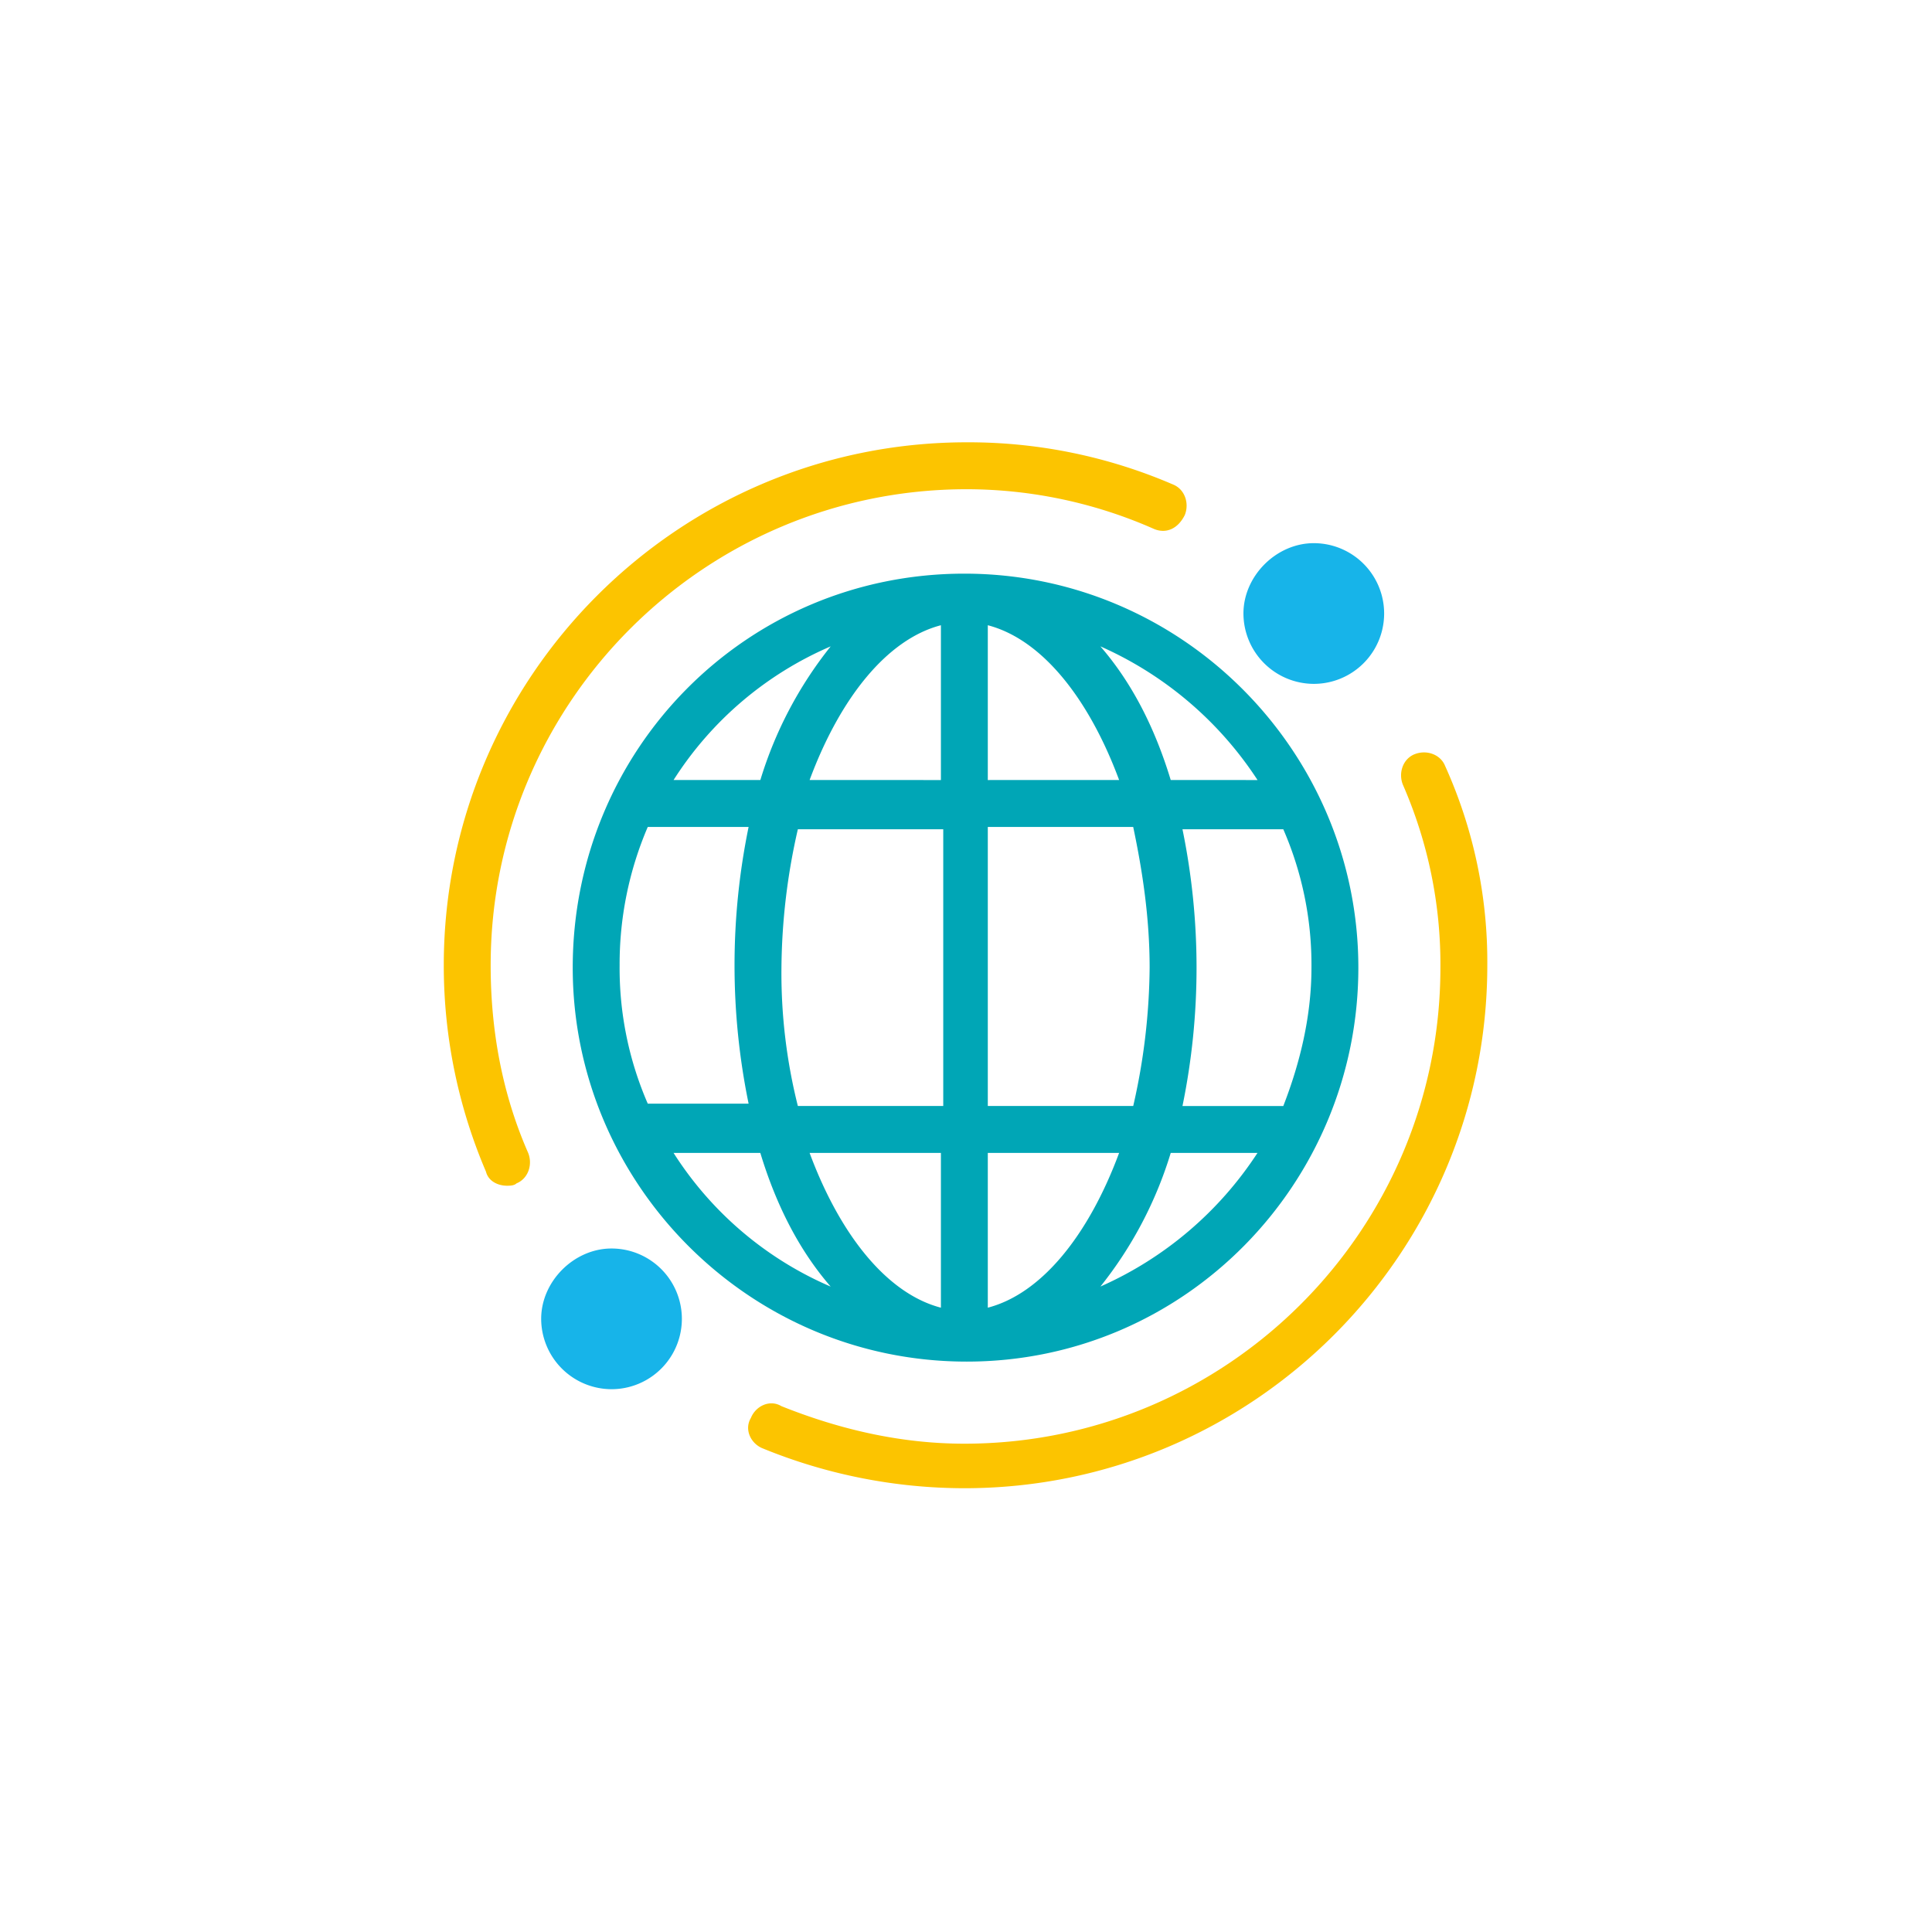
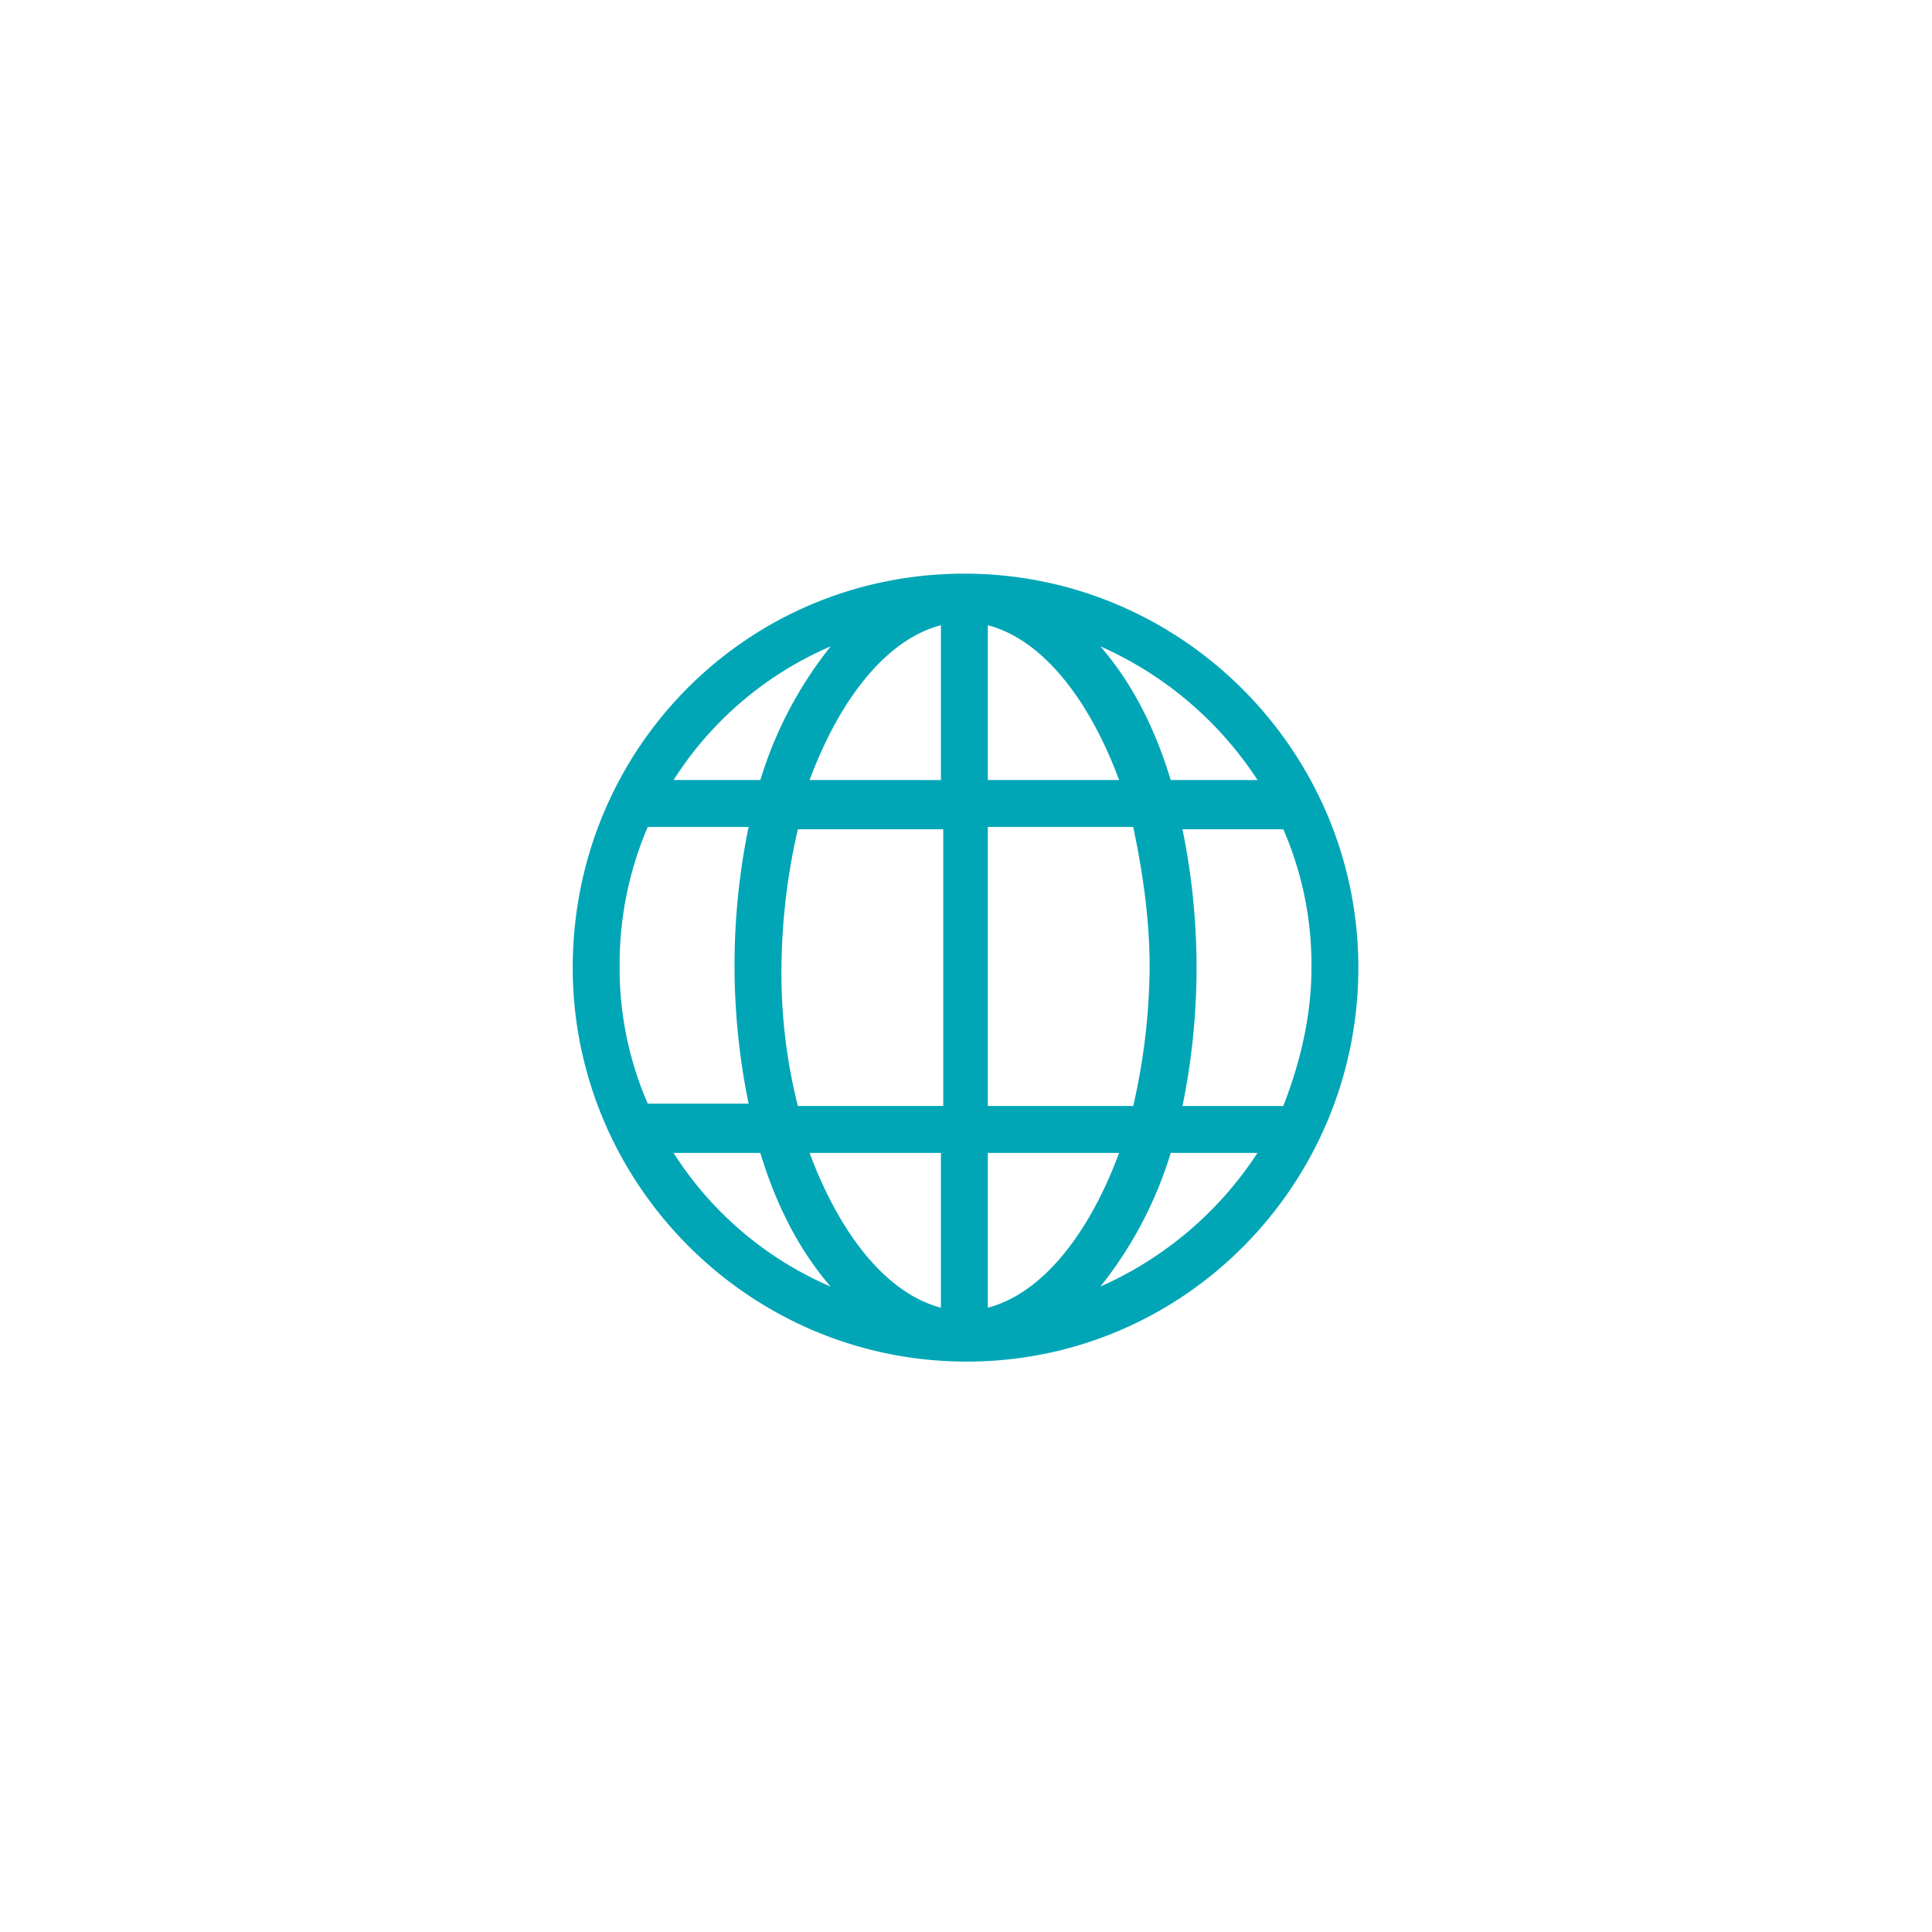
<svg xmlns="http://www.w3.org/2000/svg" id="Layer_1" data-name="Layer 1" viewBox="0 0 630 630">
  <defs>
    <style>.cls-1{fill:#00a6b6;}.cls-2{fill:#17b4e9;}.cls-3{fill:#fcc400;}</style>
  </defs>
  <title>Couverture mondiale</title>
  <path class="cls-1" d="M442.94,315.53c0-70.35-57.35-128.47-128.47-128.47S186.76,244.41,186.76,315.53c0,70.35,57.35,128.47,128.47,128.47S442.94,385.89,442.94,315.53Zm-188.12,0a208.43,208.43,0,0,1,5.35-45.12h47.41v90.24H260.17A177.75,177.75,0,0,1,254.82,315.53Zm120.06,0a208.43,208.43,0,0,1-5.35,45.12H322.11v-91h47.41C372.59,284.18,374.88,299.47,374.88,315.53ZM322.11,426.42V375.95h42.82C355,402.71,339.7,421.83,322.11,426.42Zm0-172.06V203.88c17.59,4.59,32.88,23.71,42.82,50.47Zm-15.29-50.47v50.47H264C273.94,227.59,289.23,208.47,306.82,203.88Zm0,172.06v50.47c-17.59-4.59-32.88-23.71-42.82-50.47Zm52,43.59a130.54,130.54,0,0,0,22.94-43.59h28.29A118.27,118.27,0,0,1,358.82,419.53Zm59.65-58.88H385.59a224.13,224.13,0,0,0,0-90.24h32.88a110.7,110.7,0,0,1,9.18,45.12C427.65,331.59,423.82,346.89,418.47,360.65Zm-8.41-106.3H381.76q-8-26.38-22.94-43.59A118.27,118.27,0,0,1,410.06,254.35ZM270.88,210.77a130.54,130.54,0,0,0-22.94,43.59H219.64A114.11,114.11,0,0,1,270.88,210.77Zm-59.65,58.88h32.88a224.13,224.13,0,0,0,0,90.24H211.23a110.7,110.7,0,0,1-9.18-45.12A113.34,113.34,0,0,1,211.23,269.65Zm8.41,106.3h28.29q8,26.38,22.94,43.59A114.11,114.11,0,0,1,219.64,375.95Z" />
-   <path class="cls-2" d="M428.41,223a22.94,22.94,0,0,0,0-45.88c-12.24,0-22.94,10.71-22.94,22.94A23,23,0,0,0,428.41,223Z" />
-   <path class="cls-2" d="M199.41,453a22.94,22.94,0,0,0,0-45.88c-12.24,0-22.94,10.71-22.94,22.94A23,23,0,0,0,199.41,453Z" />
-   <path class="cls-3" d="M461.29,245.94c3.82-1.53,8.41,0,9.94,3.82a154.89,154.89,0,0,1,13.76,65c0,94.06-76.47,170.53-170.53,170.53a173.87,173.87,0,0,1-65.77-13c-3.82-1.53-6.12-6.12-3.82-9.94,1.53-3.82,6.12-6.12,9.94-3.82,19.12,7.65,39,12.24,59.65,12.24,85.65,0,155.24-69.59,155.24-155.24a146.19,146.19,0,0,0-12.24-59.65c-1.53-3.82,0-8.41,3.82-9.94" />
-   <path class="cls-3" d="M172.23,375.95c1.53,3.82,0,8.41-3.82,9.94-.76.76-2.29.76-3.06.76-3.06,0-6.12-1.53-6.88-4.59a170.9,170.9,0,0,1-13.76-67.3c0-94.06,76.47-170.53,170.53-170.53A168.19,168.19,0,0,1,382.53,158c3.82,1.53,5.35,6.12,3.82,9.94-2.29,4.59-6.12,6.12-9.94,4.59a151.41,151.41,0,0,0-61.18-13C229.58,159.53,160,229.12,160,314.77,160,336.18,163.82,356.83,172.23,375.95Z" />
</svg>